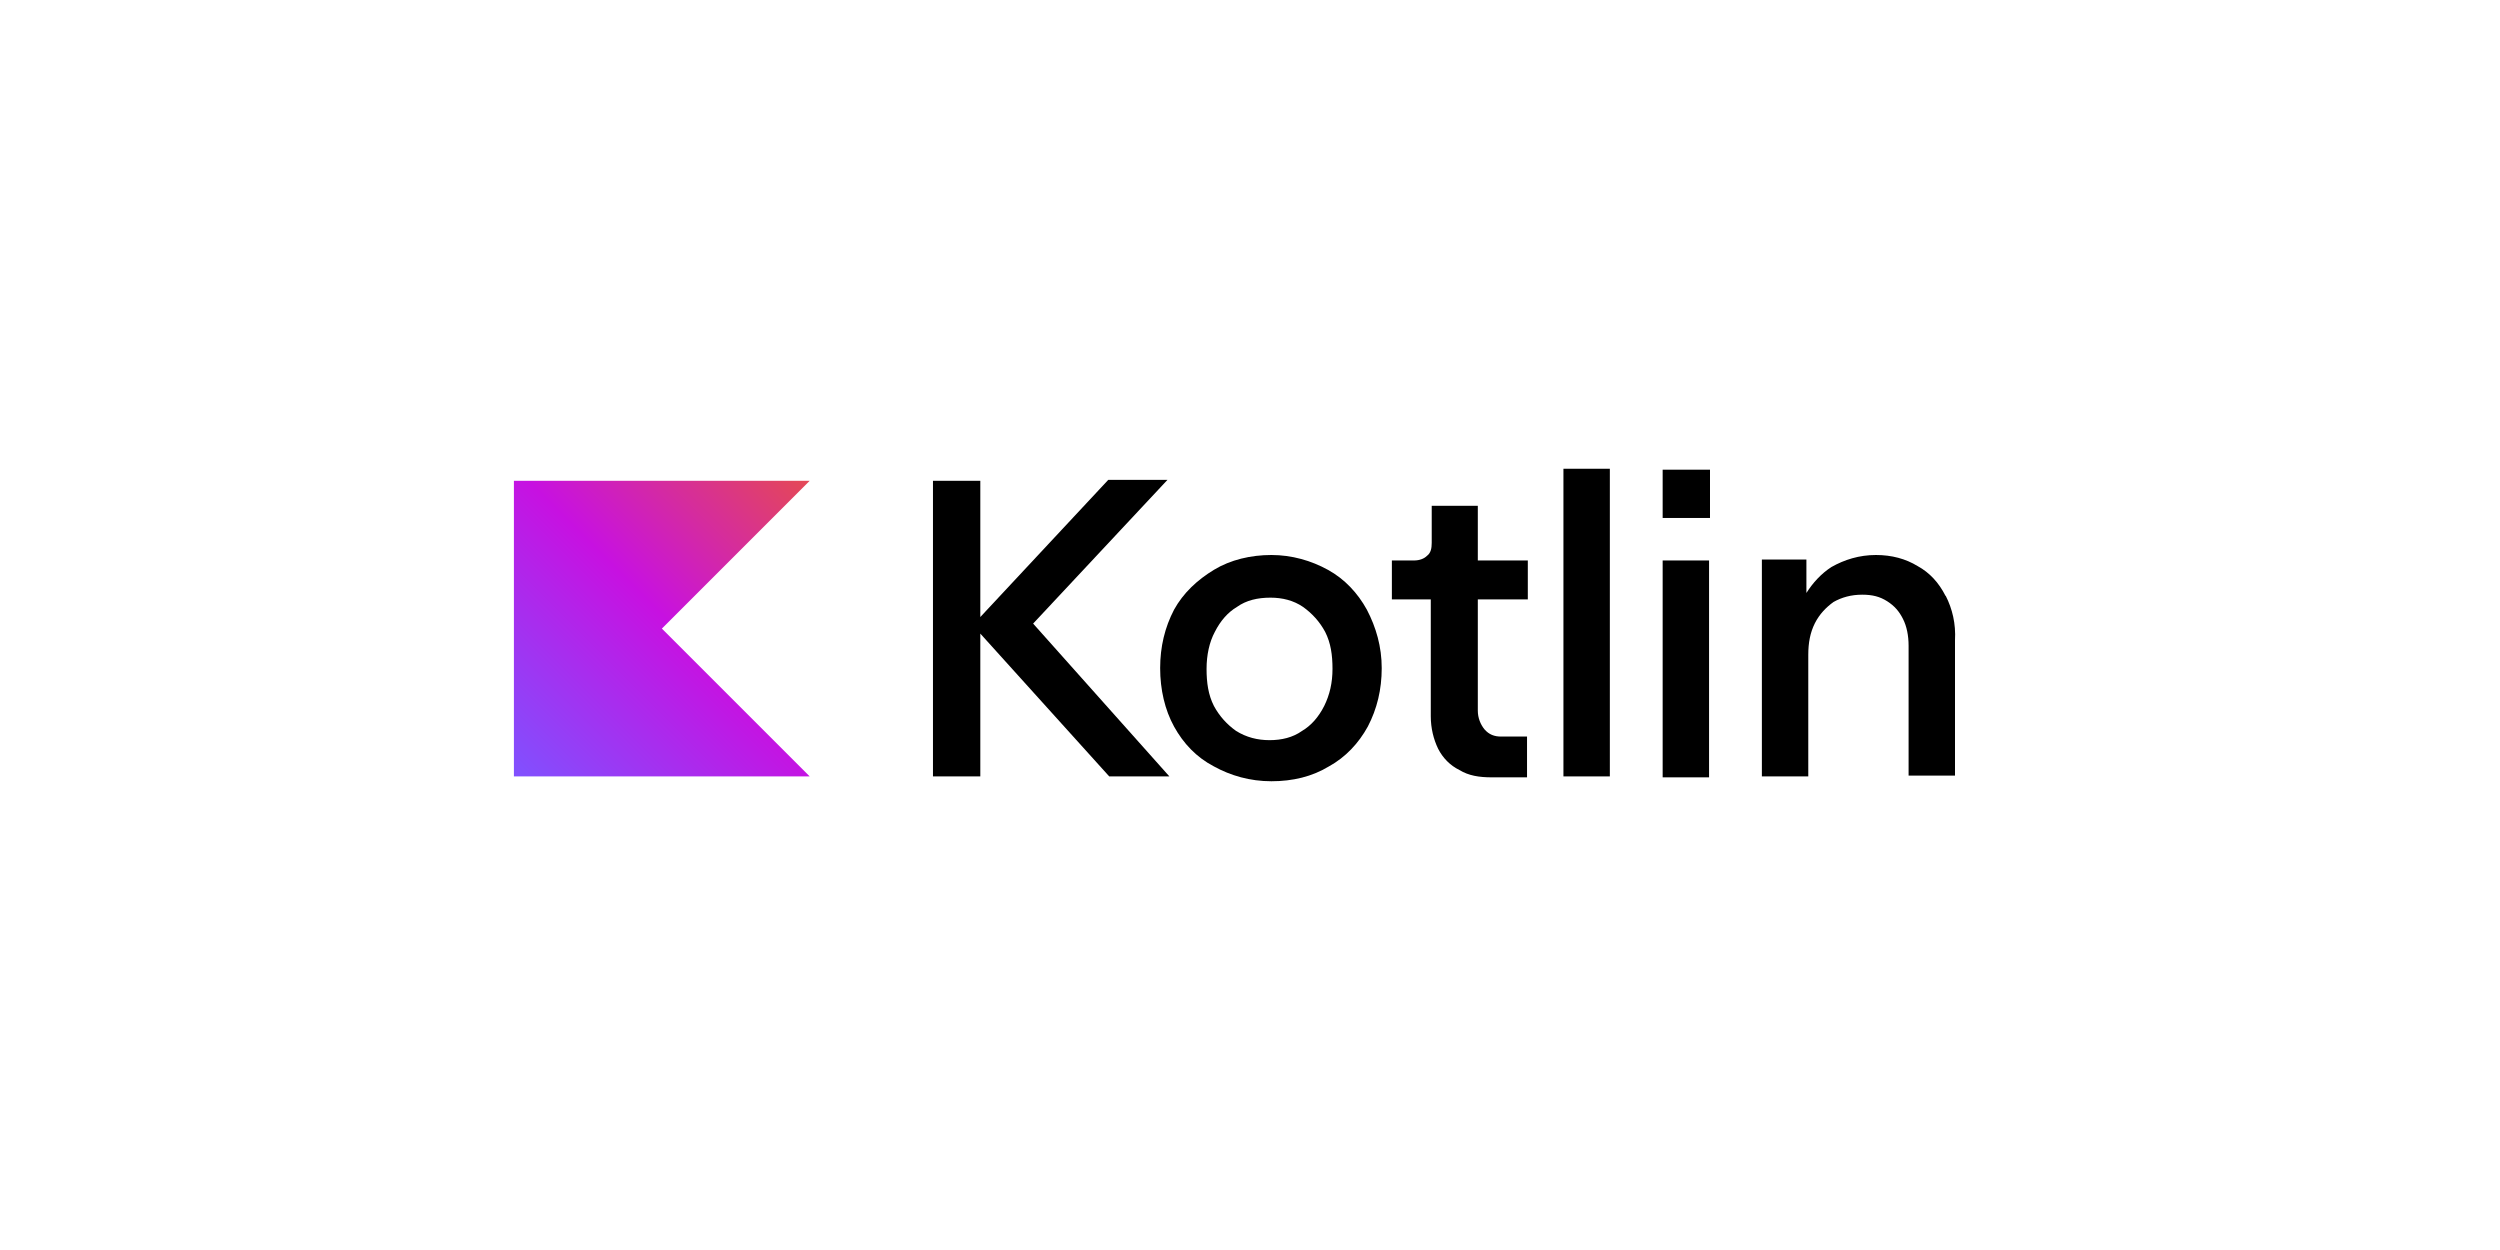
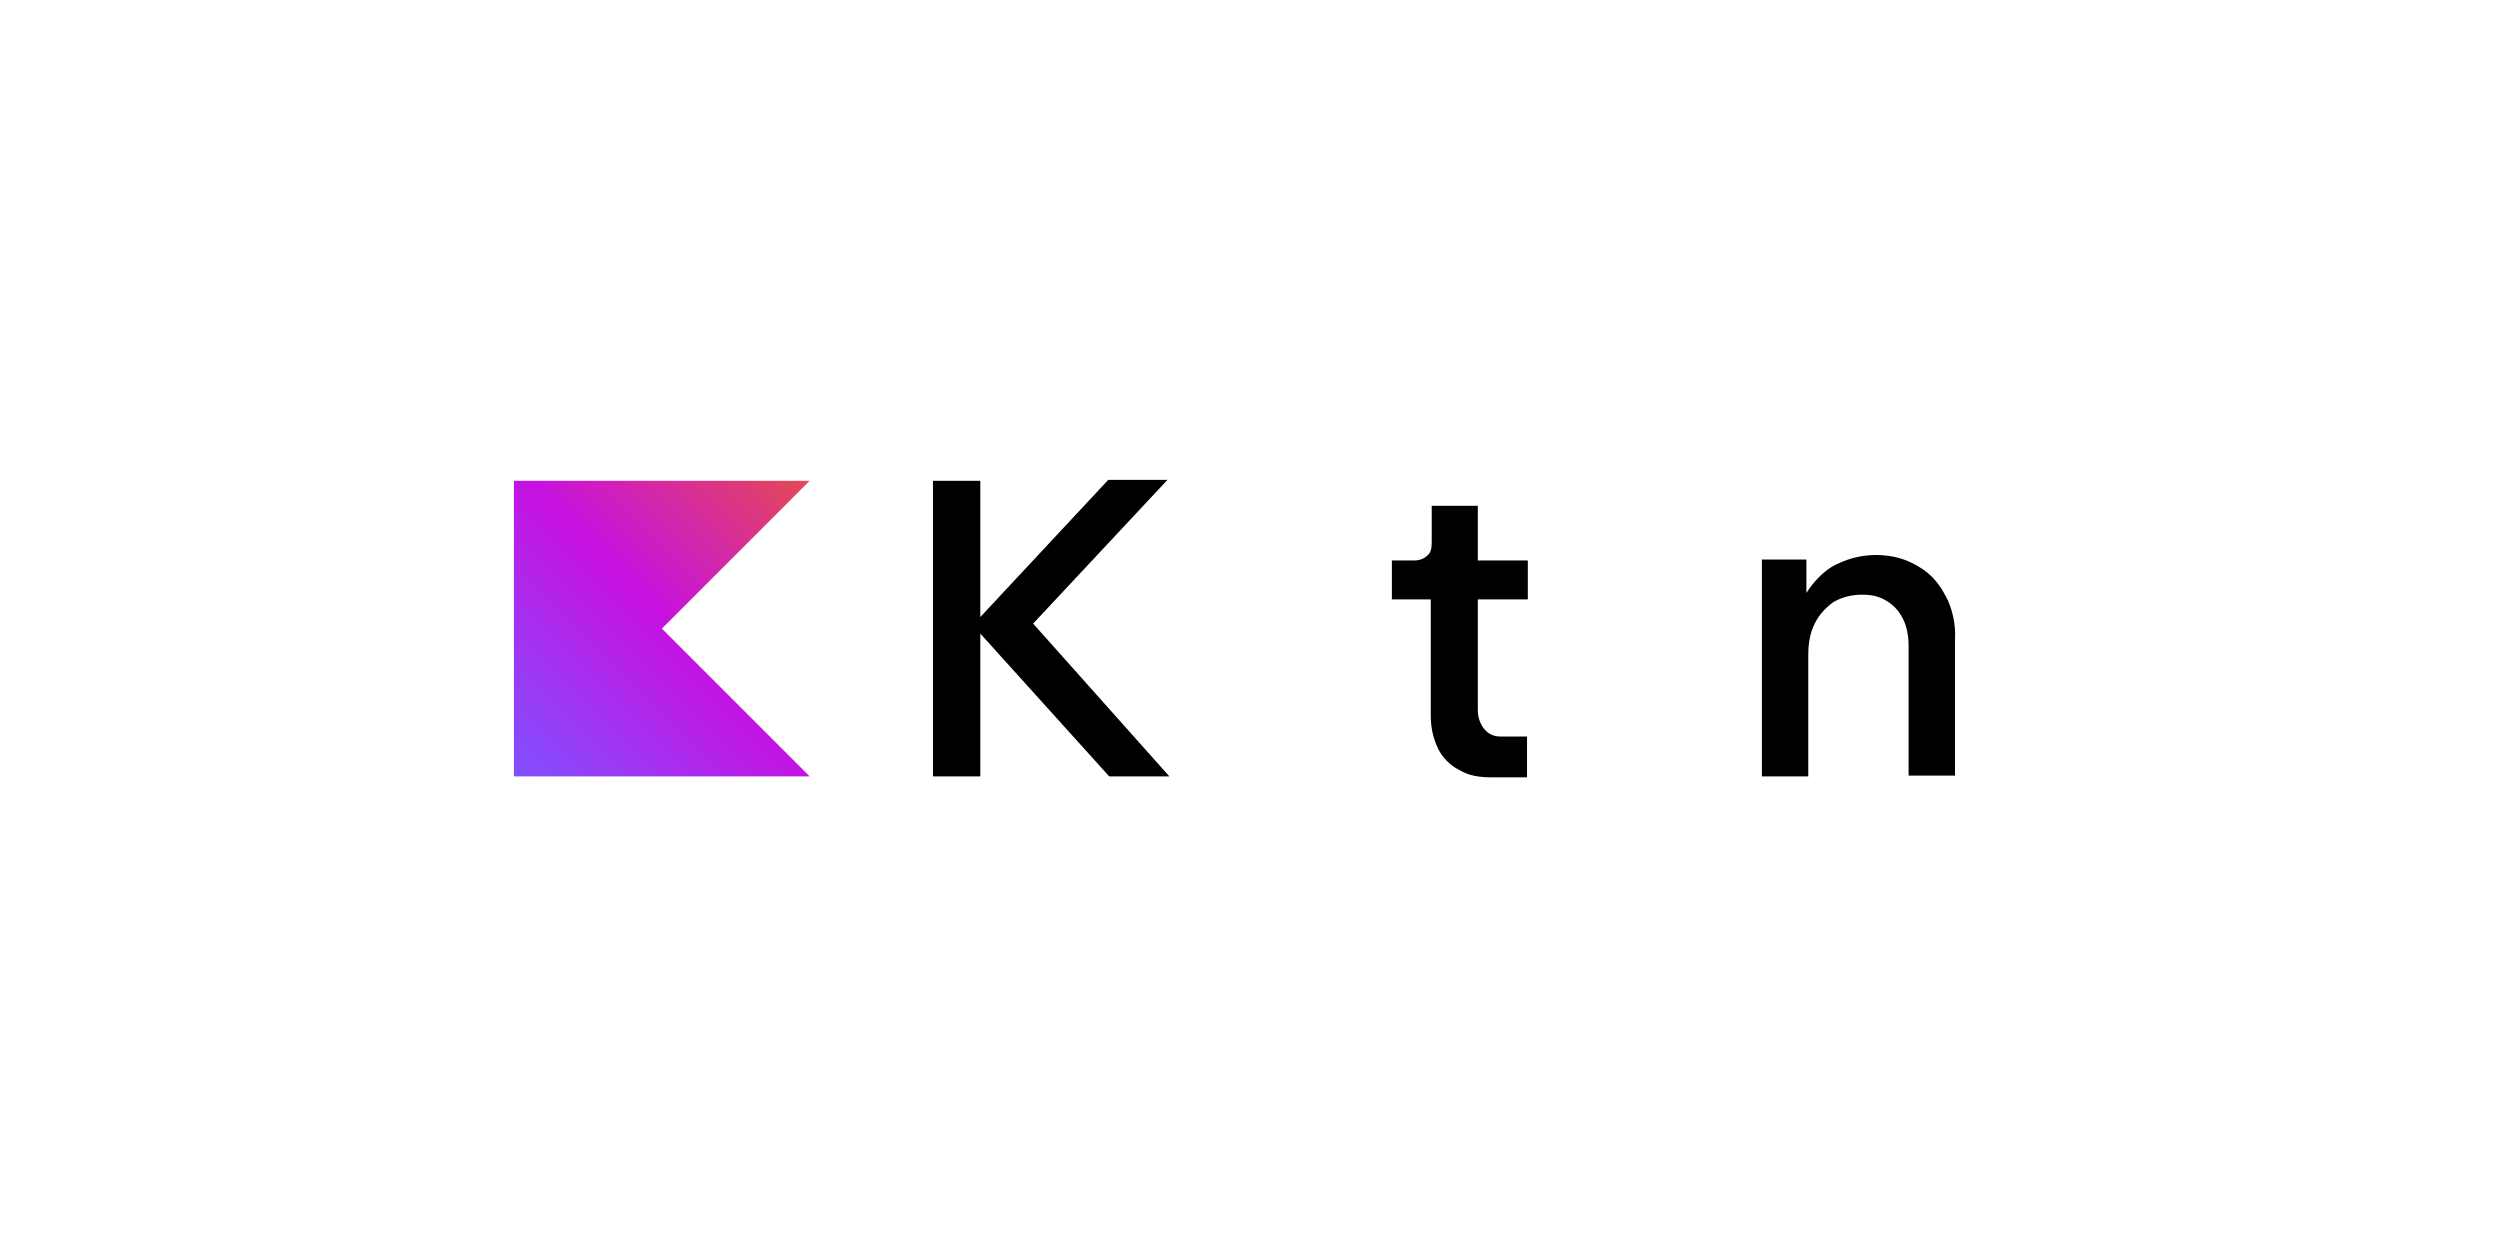
<svg xmlns="http://www.w3.org/2000/svg" id="Layer_1" version="1.1" viewBox="0 0 160 80">
  <defs>
    <linearGradient id="linear-gradient" x1="51.69" y1="-1278.01" x2="32.76" y2="-1296.94" gradientTransform="translate(.14 -1246.98) scale(1 -1)" gradientUnits="userSpaceOnUse">
      <stop offset="0" stop-color="#e44857" />
      <stop offset=".47" stop-color="#c711e1" />
      <stop offset="1" stop-color="#7f52ff" />
    </linearGradient>
  </defs>
-   <rect x="0" y="0" width="160" height="80" fill="none" />
  <g id="Logotypes">
    <g>
      <g id="Logotypes1" data-name="Logotypes">
        <polygon points="51.82 49.69 32.89 49.69 32.89 30.77 51.82 30.77 42.36 40.23 51.82 49.69" fill="url(#linear-gradient)" />
      </g>
      <g>
        <polygon points="74.72 30.71 70.93 30.71 62.74 39.49 62.74 30.77 59.71 30.77 59.71 49.69 62.74 49.69 62.74 40.55 70.99 49.69 74.84 49.69 66.12 39.91 74.72 30.71" />
-         <path d="M84.99,36.47c-1.07-.59-2.31-.95-3.62-.95s-2.61.3-3.68.95-1.96,1.48-2.55,2.55c-.59,1.13-.89,2.37-.89,3.74s.3,2.67.89,3.74,1.42,1.96,2.55,2.55c1.07.59,2.31.95,3.68.95s2.61-.3,3.68-.95c1.07-.59,1.9-1.48,2.49-2.55.59-1.13.89-2.37.89-3.74s-.36-2.61-.95-3.74c-.59-1.07-1.42-1.96-2.49-2.55ZM84.75,45.18c-.36.71-.83,1.25-1.42,1.6-.59.42-1.31.59-2.08.59s-1.48-.18-2.14-.59c-.59-.42-1.07-.95-1.42-1.6-.36-.71-.47-1.48-.47-2.37s.18-1.72.53-2.37c.36-.71.83-1.25,1.42-1.6.59-.42,1.31-.59,2.14-.59.77,0,1.48.18,2.08.59.59.42,1.07.95,1.42,1.6.36.71.47,1.48.47,2.37s-.18,1.66-.53,2.37Z" />
        <path d="M94.54,32.37h-2.91v2.37c0,.36-.06.65-.3.83-.18.18-.47.3-.83.3h-1.42v2.49h2.49v7.48c0,.77.18,1.48.47,2.08.3.59.77,1.07,1.36,1.36.59.36,1.25.47,2.08.47h2.25v-2.61h-1.66c-.42,0-.77-.12-1.07-.47-.24-.3-.42-.71-.42-1.19v-7.12h3.2v-2.49h-3.2v-3.5h-.05Z" />
-         <rect x="100.06" y="30" width="2.97" height="19.69" />
-         <rect x="106.41" y="30.06" width="3.03" height="3.09" />
-         <rect x="106.41" y="35.87" width="2.97" height="13.88" />
        <path d="M124.51,38.13c-.42-.83-1.01-1.48-1.78-1.9-.77-.47-1.66-.71-2.67-.71-1.07,0-2.02.3-2.85.77-.65.42-1.19,1.01-1.6,1.66v-2.14h-2.85v13.88h2.97v-7.78c0-.77.12-1.42.42-2.02.3-.59.71-1.01,1.19-1.36.53-.3,1.13-.47,1.84-.47.65,0,1.13.12,1.6.42s.77.65,1.01,1.13c.24.47.36,1.07.36,1.72v8.31h2.97v-8.66c.06-1.06-.17-2.01-.59-2.84Z" />
      </g>
    </g>
  </g>
</svg>